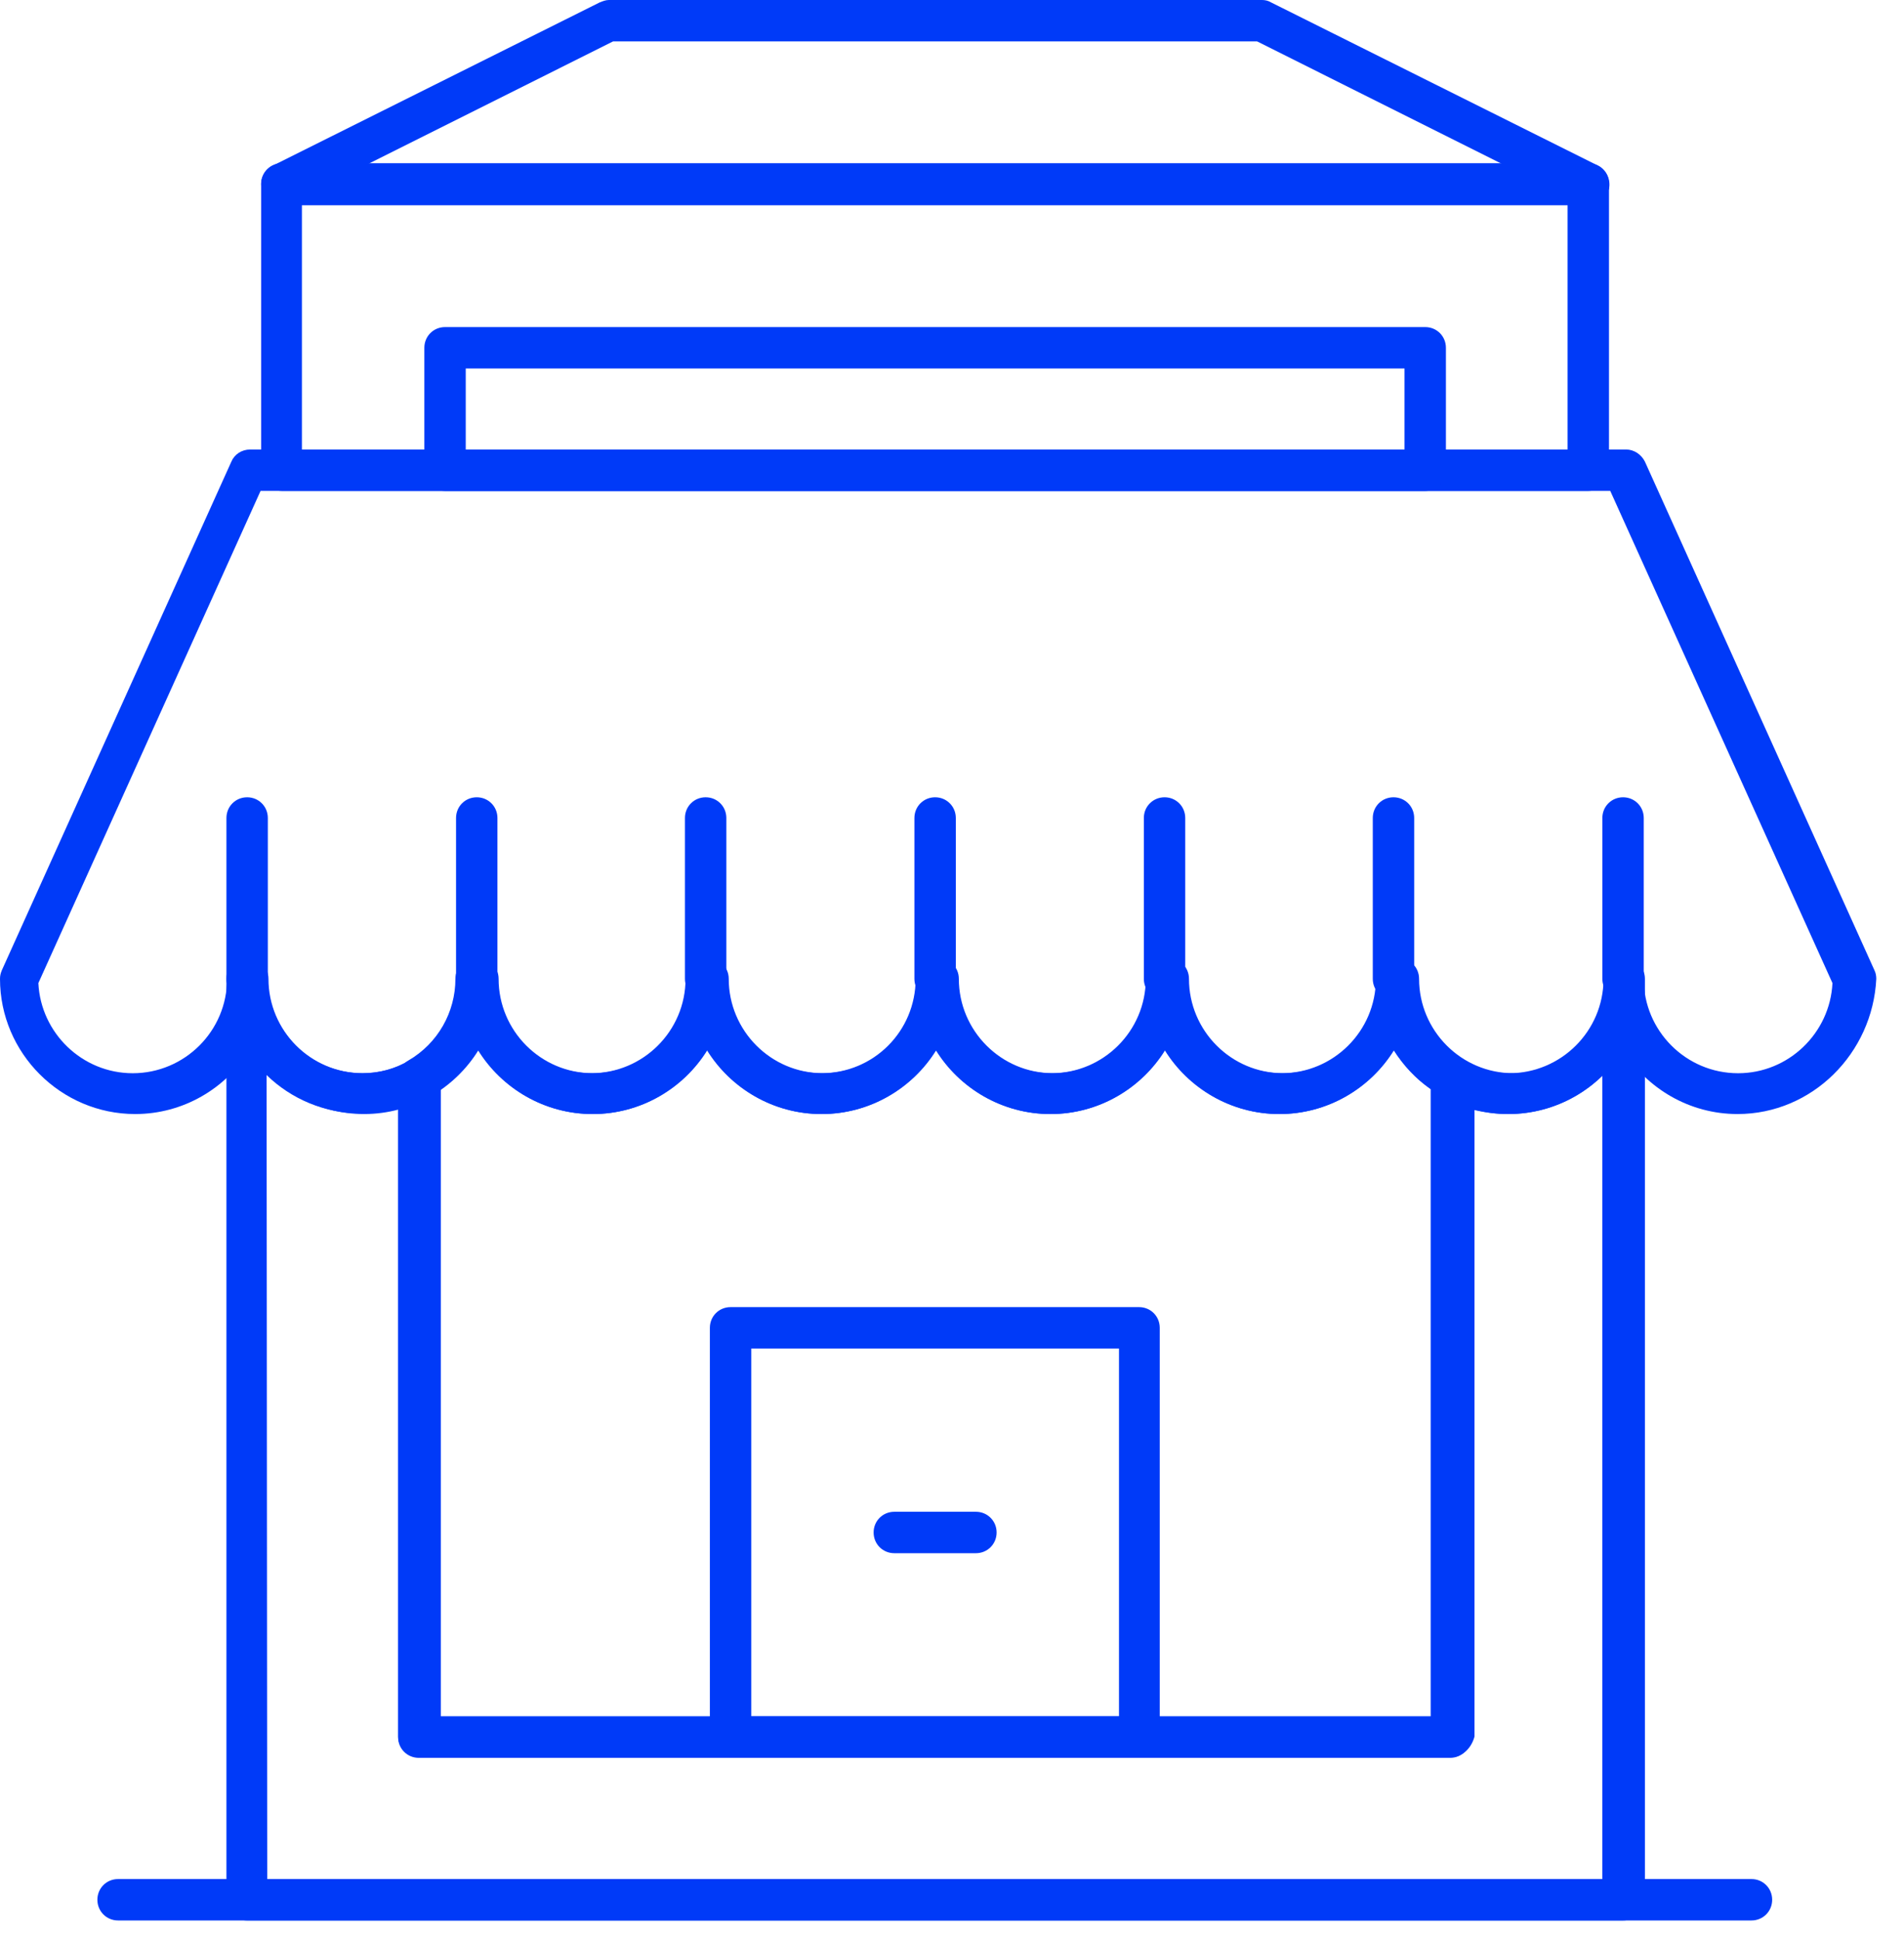
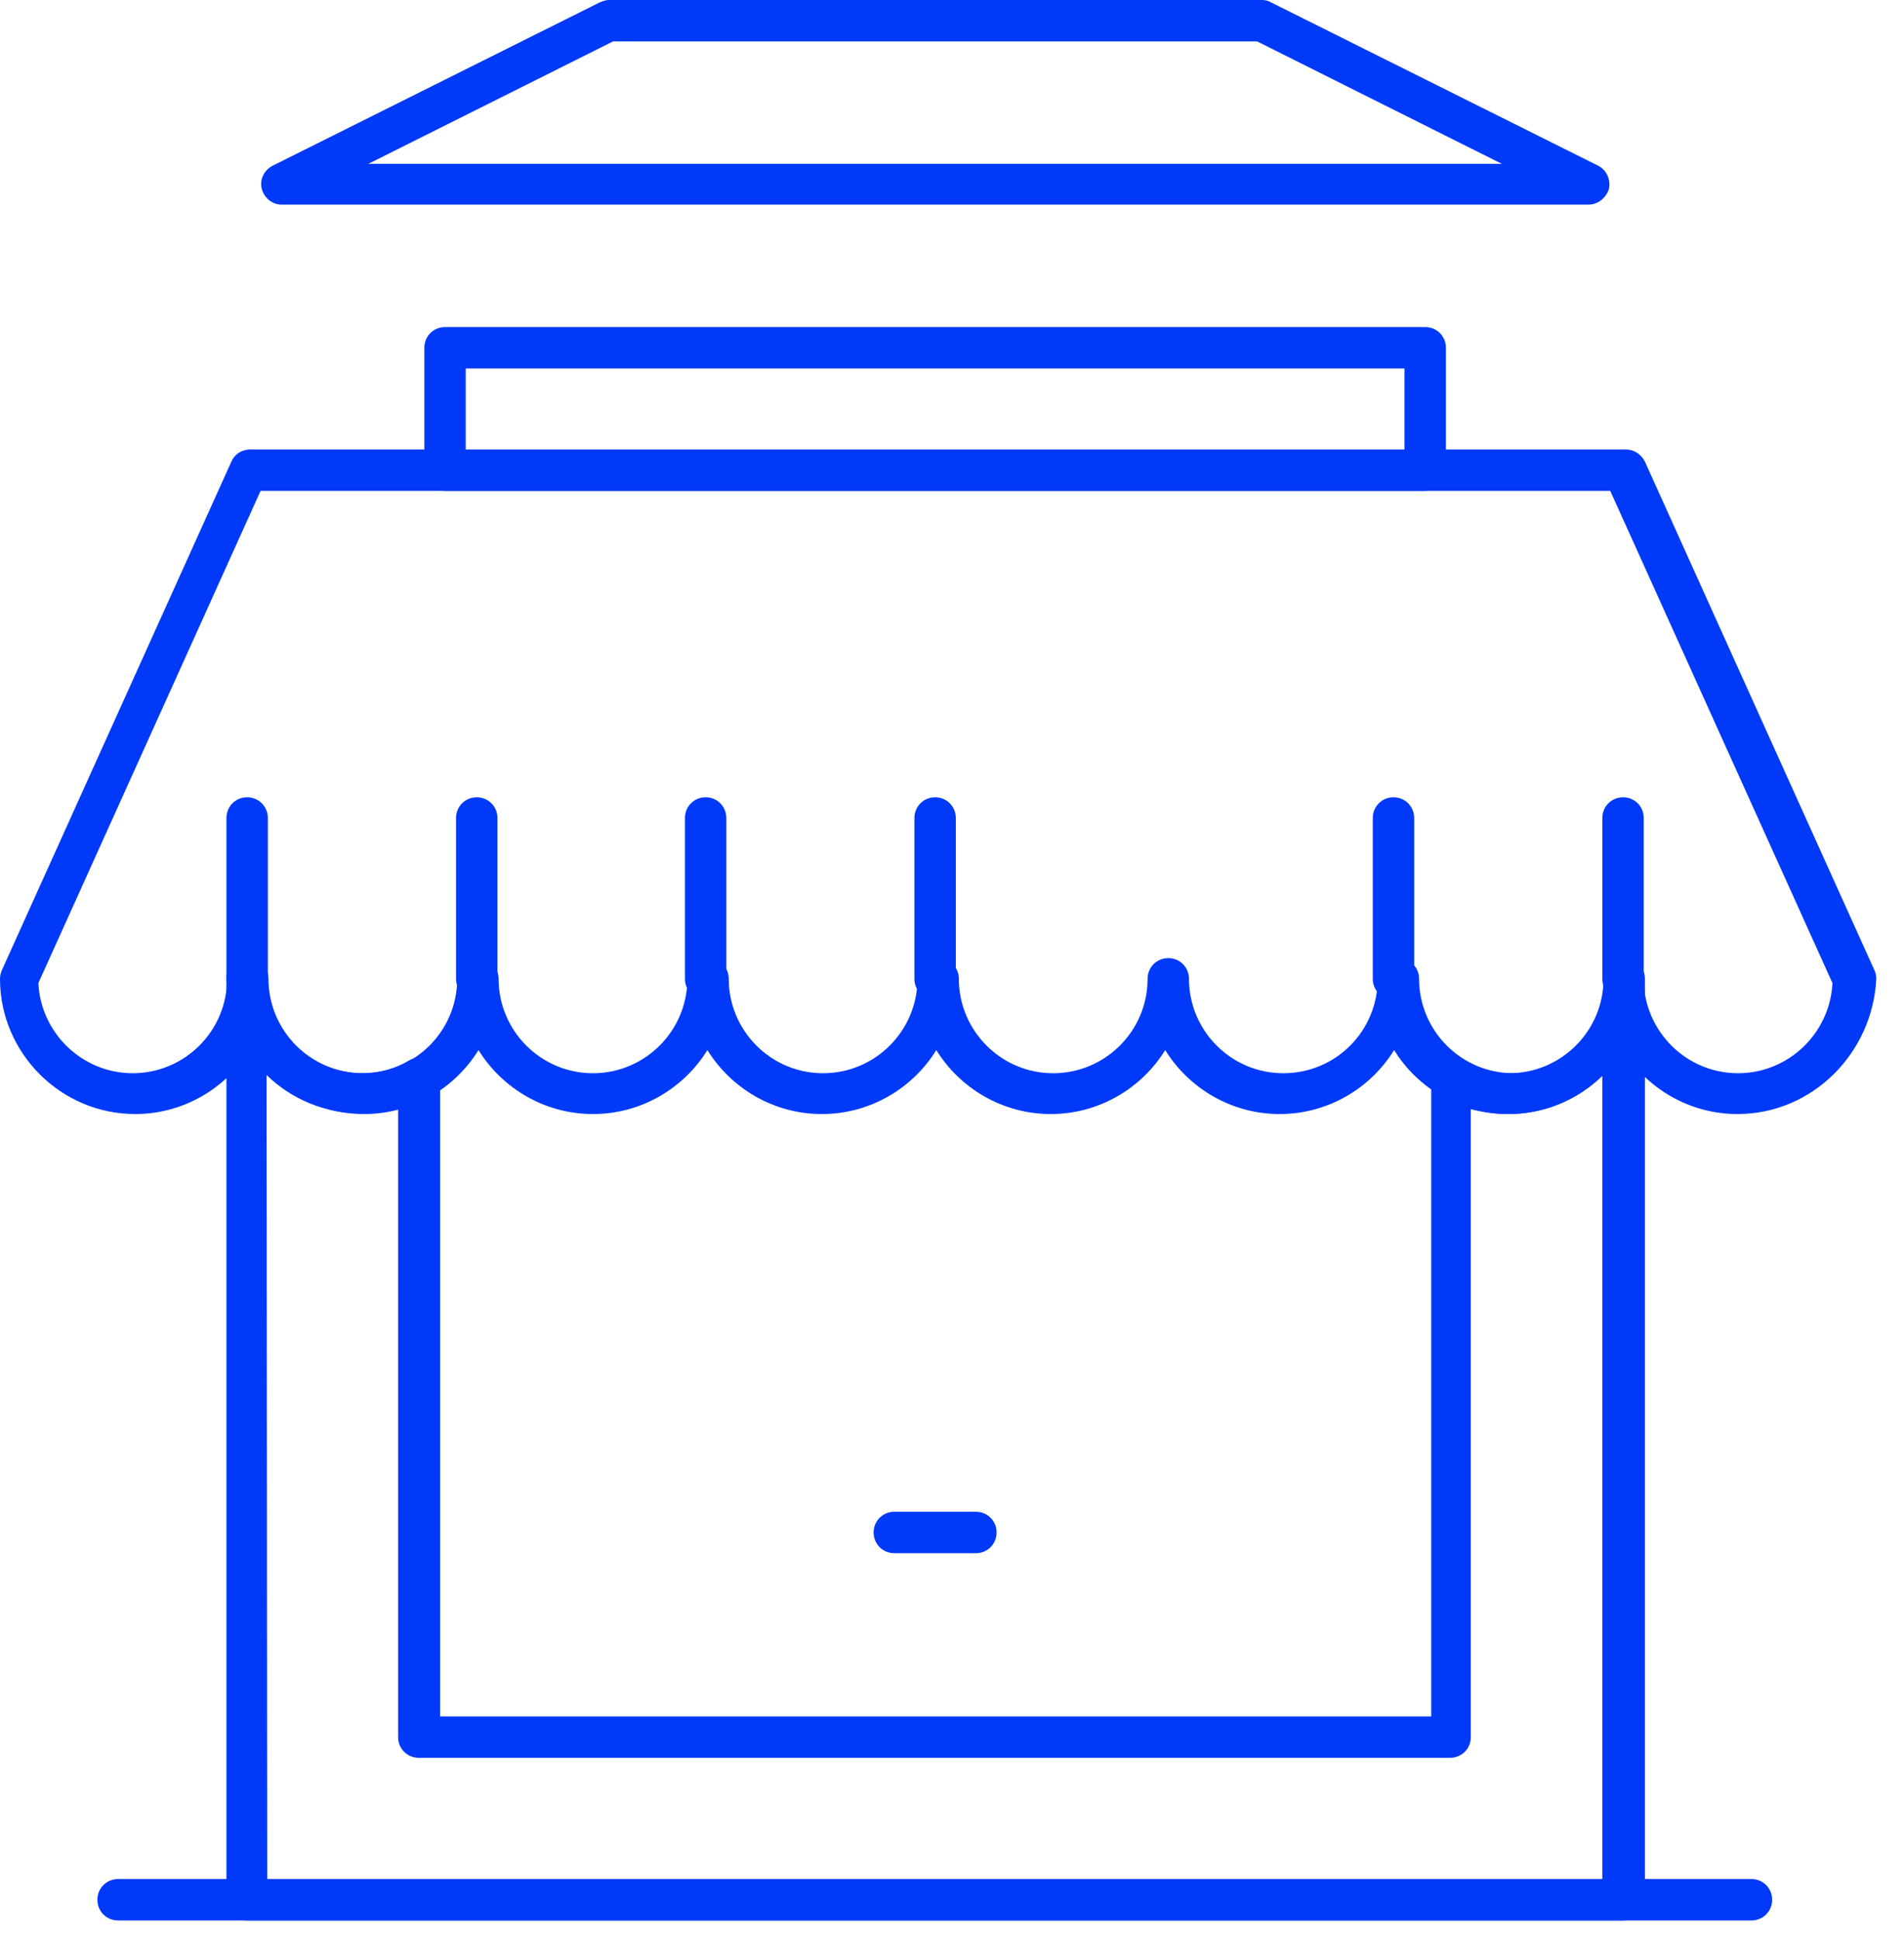
<svg xmlns="http://www.w3.org/2000/svg" width="54" height="55" viewBox="0 0 54 55" fill="none">
  <path d="M46.03 54.44H7.009C6.681 54.44 6.422 54.181 6.422 53.853V27.747C6.422 27.419 6.681 27.16 7.009 27.16C7.337 27.16 7.596 27.419 7.596 27.747C7.596 29.214 8.787 30.423 10.272 30.423C10.738 30.423 11.205 30.302 11.602 30.06C11.774 29.957 11.999 29.957 12.189 30.06C12.361 30.164 12.482 30.354 12.482 30.561V48.656H40.592V30.561C40.592 30.354 40.695 30.164 40.885 30.06C41.058 29.957 41.282 29.957 41.472 30.06C41.869 30.302 42.335 30.423 42.802 30.423C44.269 30.423 45.478 29.232 45.478 27.747C45.478 27.419 45.737 27.16 46.065 27.16C46.393 27.16 46.652 27.419 46.652 27.747V53.87C46.617 54.181 46.358 54.44 46.03 54.44ZM7.579 53.283H45.443V30.492C44.753 31.165 43.803 31.58 42.767 31.58C42.404 31.58 42.059 31.528 41.714 31.442V49.243C41.714 49.571 41.455 49.83 41.127 49.83H11.878C11.55 49.83 11.291 49.571 11.291 49.243V31.424C10.946 31.528 10.6 31.562 10.238 31.562C9.202 31.562 8.252 31.148 7.561 30.475L7.579 53.283Z" fill="#003AF8" />
-   <path d="M41.146 49.813H11.88C11.552 49.813 11.293 49.554 11.293 49.226V30.561C11.293 30.354 11.397 30.164 11.586 30.06C12.415 29.577 12.916 28.696 12.916 27.747C12.916 27.419 13.175 27.16 13.503 27.16C13.831 27.16 14.09 27.419 14.09 27.747C14.09 29.214 15.281 30.423 16.766 30.423C18.234 30.423 19.443 29.232 19.443 27.747C19.443 27.419 19.702 27.16 20.03 27.16C20.358 27.16 20.617 27.419 20.617 27.747C20.617 29.214 21.808 30.423 23.293 30.423C24.778 30.423 25.969 29.232 25.969 27.747C25.969 27.419 26.228 27.16 26.556 27.16C26.884 27.16 27.143 27.419 27.143 27.747C27.143 29.214 28.335 30.423 29.82 30.423C31.287 30.423 32.496 29.232 32.496 27.747C32.496 27.419 32.755 27.16 33.083 27.16C33.411 27.16 33.67 27.419 33.67 27.747C33.67 29.214 34.861 30.423 36.346 30.423C37.814 30.423 39.022 29.232 39.022 27.747C39.022 27.419 39.281 27.16 39.609 27.16C39.938 27.16 40.197 27.419 40.197 27.747C40.197 28.696 40.715 29.577 41.526 30.06C41.699 30.164 41.819 30.354 41.819 30.561V49.226C41.733 49.554 41.474 49.813 41.146 49.813ZM12.467 48.656H40.576V30.872C40.145 30.578 39.799 30.198 39.523 29.767C38.85 30.855 37.641 31.58 36.277 31.58C34.913 31.58 33.704 30.855 33.031 29.767C32.358 30.855 31.149 31.58 29.785 31.58C28.421 31.58 27.212 30.855 26.539 29.767C25.866 30.855 24.657 31.58 23.293 31.58C21.929 31.58 20.72 30.855 20.047 29.767C19.373 30.855 18.165 31.58 16.801 31.58C15.437 31.58 14.228 30.855 13.555 29.767C13.279 30.198 12.933 30.578 12.502 30.872V48.656H12.467Z" fill="#003AF8" />
  <path d="M49.278 31.58C47.913 31.58 46.705 30.855 46.032 29.767C45.358 30.855 44.15 31.58 42.785 31.58C41.421 31.58 40.213 30.855 39.539 29.767C38.866 30.855 37.657 31.58 36.293 31.58C34.929 31.58 33.721 30.855 33.047 29.767C32.374 30.855 31.165 31.58 29.801 31.58C28.437 31.58 27.229 30.855 26.555 29.767C25.882 30.855 24.673 31.58 23.309 31.58C21.945 31.58 20.737 30.855 20.063 29.767C19.39 30.855 18.181 31.58 16.817 31.58C15.453 31.58 14.245 30.855 13.571 29.767C12.898 30.855 11.689 31.58 10.325 31.58C8.961 31.58 7.752 30.855 7.079 29.767C6.406 30.855 5.197 31.58 3.833 31.58C1.727 31.58 0 29.853 0 27.747C0 27.66 0.017 27.591 0.052 27.505L6.561 13.088C6.647 12.881 6.855 12.742 7.096 12.742H46.118C46.342 12.742 46.55 12.881 46.653 13.088L53.162 27.505C53.197 27.574 53.214 27.66 53.214 27.747C53.111 29.853 51.401 31.58 49.278 31.58ZM46.618 27.747C46.618 29.214 47.81 30.423 49.295 30.423C50.728 30.423 51.902 29.283 51.971 27.868L45.669 13.916H7.39L1.088 27.868C1.157 29.283 2.331 30.423 3.764 30.423C5.232 30.423 6.44 29.232 6.44 27.747C6.44 27.419 6.699 27.16 7.027 27.16C7.355 27.16 7.614 27.419 7.614 27.747C7.614 29.214 8.806 30.423 10.291 30.423C11.758 30.423 12.967 29.232 12.967 27.747C12.967 27.419 13.226 27.16 13.554 27.16C13.882 27.16 14.141 27.419 14.141 27.747C14.141 29.214 15.332 30.423 16.817 30.423C18.285 30.423 19.494 29.232 19.494 27.747C19.494 27.419 19.753 27.16 20.081 27.16C20.409 27.16 20.668 27.419 20.668 27.747C20.668 29.214 21.859 30.423 23.344 30.423C24.811 30.423 26.02 29.232 26.02 27.747C26.02 27.419 26.279 27.16 26.607 27.16C26.935 27.16 27.194 27.419 27.194 27.747C27.194 29.214 28.386 30.423 29.87 30.423C31.338 30.423 32.547 29.232 32.547 27.747C32.547 27.419 32.806 27.16 33.134 27.16C33.462 27.16 33.721 27.419 33.721 27.747C33.721 29.214 34.912 30.423 36.397 30.423C37.882 30.423 39.073 29.232 39.073 27.747C39.073 27.419 39.332 27.16 39.66 27.16C39.988 27.16 40.247 27.419 40.247 27.747C40.247 29.214 41.439 30.423 42.924 30.423C44.391 30.423 45.6 29.232 45.6 27.747C45.6 27.419 45.859 27.16 46.187 27.16C46.36 27.16 46.618 27.419 46.618 27.747Z" fill="#003AF8" />
  <path d="M7.009 28.334C6.681 28.334 6.422 28.075 6.422 27.747V23.188C6.422 22.86 6.681 22.601 7.009 22.601C7.337 22.601 7.596 22.86 7.596 23.188V27.747C7.579 28.075 7.32 28.334 7.009 28.334Z" fill="#003AF8" />
  <path d="M13.521 28.334C13.193 28.334 12.934 28.075 12.934 27.747V23.188C12.934 22.86 13.193 22.601 13.521 22.601C13.849 22.601 14.108 22.86 14.108 23.188V27.747C14.09 28.075 13.831 28.334 13.521 28.334Z" fill="#003AF8" />
  <path d="M20.013 28.334C19.685 28.334 19.426 28.075 19.426 27.747V23.188C19.426 22.86 19.685 22.601 20.013 22.601C20.341 22.601 20.6 22.86 20.6 23.188V27.747C20.6 28.075 20.341 28.334 20.013 28.334Z" fill="#003AF8" />
  <path d="M26.521 28.334C26.193 28.334 25.934 28.075 25.934 27.747V23.188C25.934 22.86 26.193 22.601 26.521 22.601C26.849 22.601 27.108 22.86 27.108 23.188V27.747C27.09 28.075 26.831 28.334 26.521 28.334Z" fill="#003AF8" />
-   <path d="M33.029 28.334C32.7 28.334 32.441 28.075 32.441 27.747V23.188C32.441 22.86 32.7 22.601 33.029 22.601C33.356 22.601 33.615 22.86 33.615 23.188V27.747C33.598 28.075 33.339 28.334 33.029 28.334Z" fill="#003AF8" />
  <path d="M39.521 28.334C39.193 28.334 38.934 28.075 38.934 27.747V23.188C38.934 22.86 39.193 22.601 39.521 22.601C39.849 22.601 40.108 22.86 40.108 23.188V27.747C40.108 28.075 39.849 28.334 39.521 28.334Z" fill="#003AF8" />
  <path d="M46.032 28.334C45.704 28.334 45.445 28.075 45.445 27.747V23.188C45.445 22.86 45.704 22.601 46.032 22.601C46.36 22.601 46.619 22.86 46.619 23.188V27.747C46.619 28.075 46.36 28.334 46.032 28.334Z" fill="#003AF8" />
-   <path d="M32.305 49.813H20.72C20.392 49.813 20.133 49.554 20.133 49.226V37.64C20.133 37.312 20.392 37.053 20.72 37.053H32.305C32.633 37.053 32.892 37.312 32.892 37.64V49.226C32.892 49.554 32.633 49.813 32.305 49.813ZM21.307 48.656H31.736V38.227H21.307V48.656Z" fill="#003AF8" />
-   <path d="M45.046 13.917H7.993C7.665 13.917 7.406 13.658 7.406 13.33V5.214C7.406 4.886 7.665 4.627 7.993 4.627H45.046C45.374 4.627 45.633 4.886 45.633 5.214V13.33C45.633 13.658 45.374 13.917 45.046 13.917ZM8.563 12.76H44.459V5.819H8.563V12.76Z" fill="#003AF8" />
  <path d="M45.047 5.801H7.994C7.718 5.801 7.493 5.611 7.424 5.353C7.355 5.094 7.493 4.817 7.735 4.696L17.007 0.069C17.093 0.035 17.179 0 17.266 0H35.792C35.879 0 35.965 0.017 36.051 0.069L45.323 4.696C45.565 4.817 45.686 5.094 45.634 5.353C45.548 5.611 45.323 5.801 45.047 5.801ZM10.446 4.645H42.595L35.654 1.174H17.387L10.446 4.645Z" fill="#003AF8" />
  <path d="M49.674 54.44H3.349C3.021 54.44 2.762 54.181 2.762 53.853C2.762 53.525 3.021 53.266 3.349 53.266H49.674C50.002 53.266 50.261 53.525 50.261 53.853C50.261 54.181 50.002 54.44 49.674 54.44Z" fill="#003AF8" />
  <path d="M27.678 44.029H25.364C25.036 44.029 24.777 43.77 24.777 43.441C24.777 43.114 25.036 42.855 25.364 42.855H27.678C28.006 42.855 28.265 43.114 28.265 43.441C28.265 43.77 28.006 44.029 27.678 44.029Z" fill="#003AF8" />
  <path d="M40.421 13.917H12.622C12.294 13.917 12.035 13.658 12.035 13.329V9.859C12.035 9.531 12.294 9.272 12.622 9.272H40.421C40.749 9.272 41.008 9.531 41.008 9.859V13.329C40.99 13.658 40.731 13.917 40.421 13.917ZM13.209 12.76H39.834V10.446H13.209V12.76Z" fill="#003AF8" />
</svg>